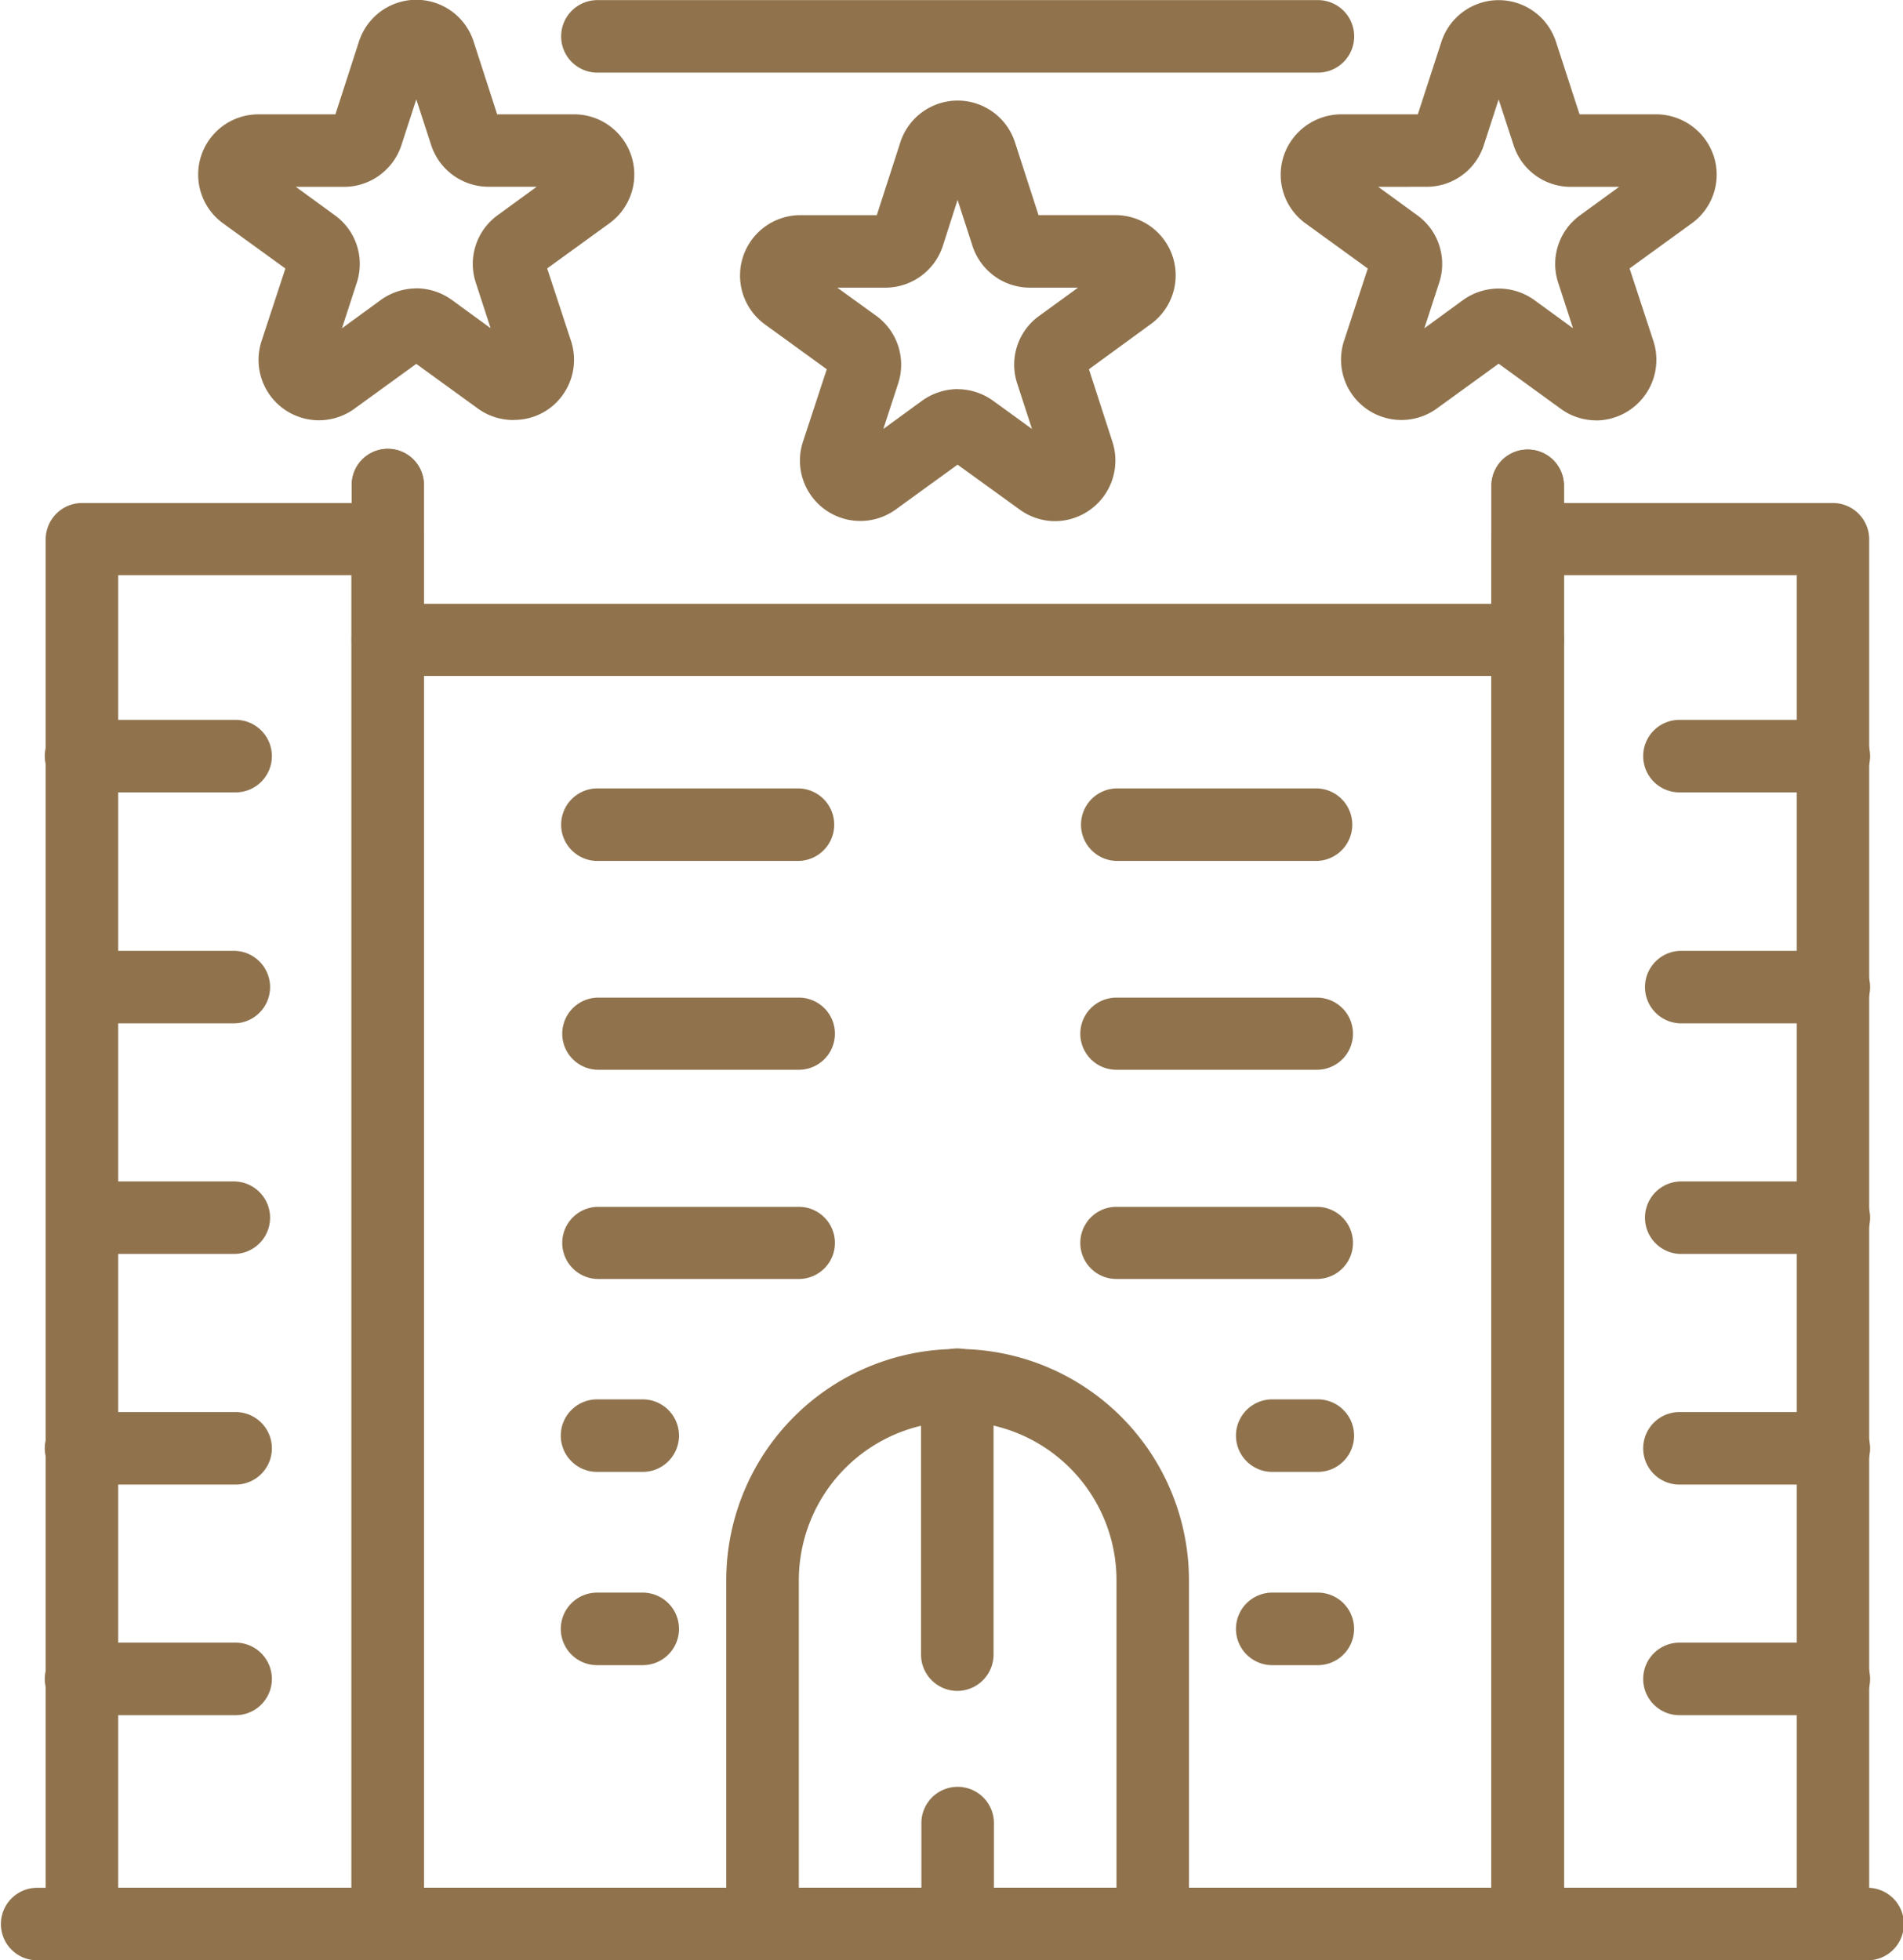
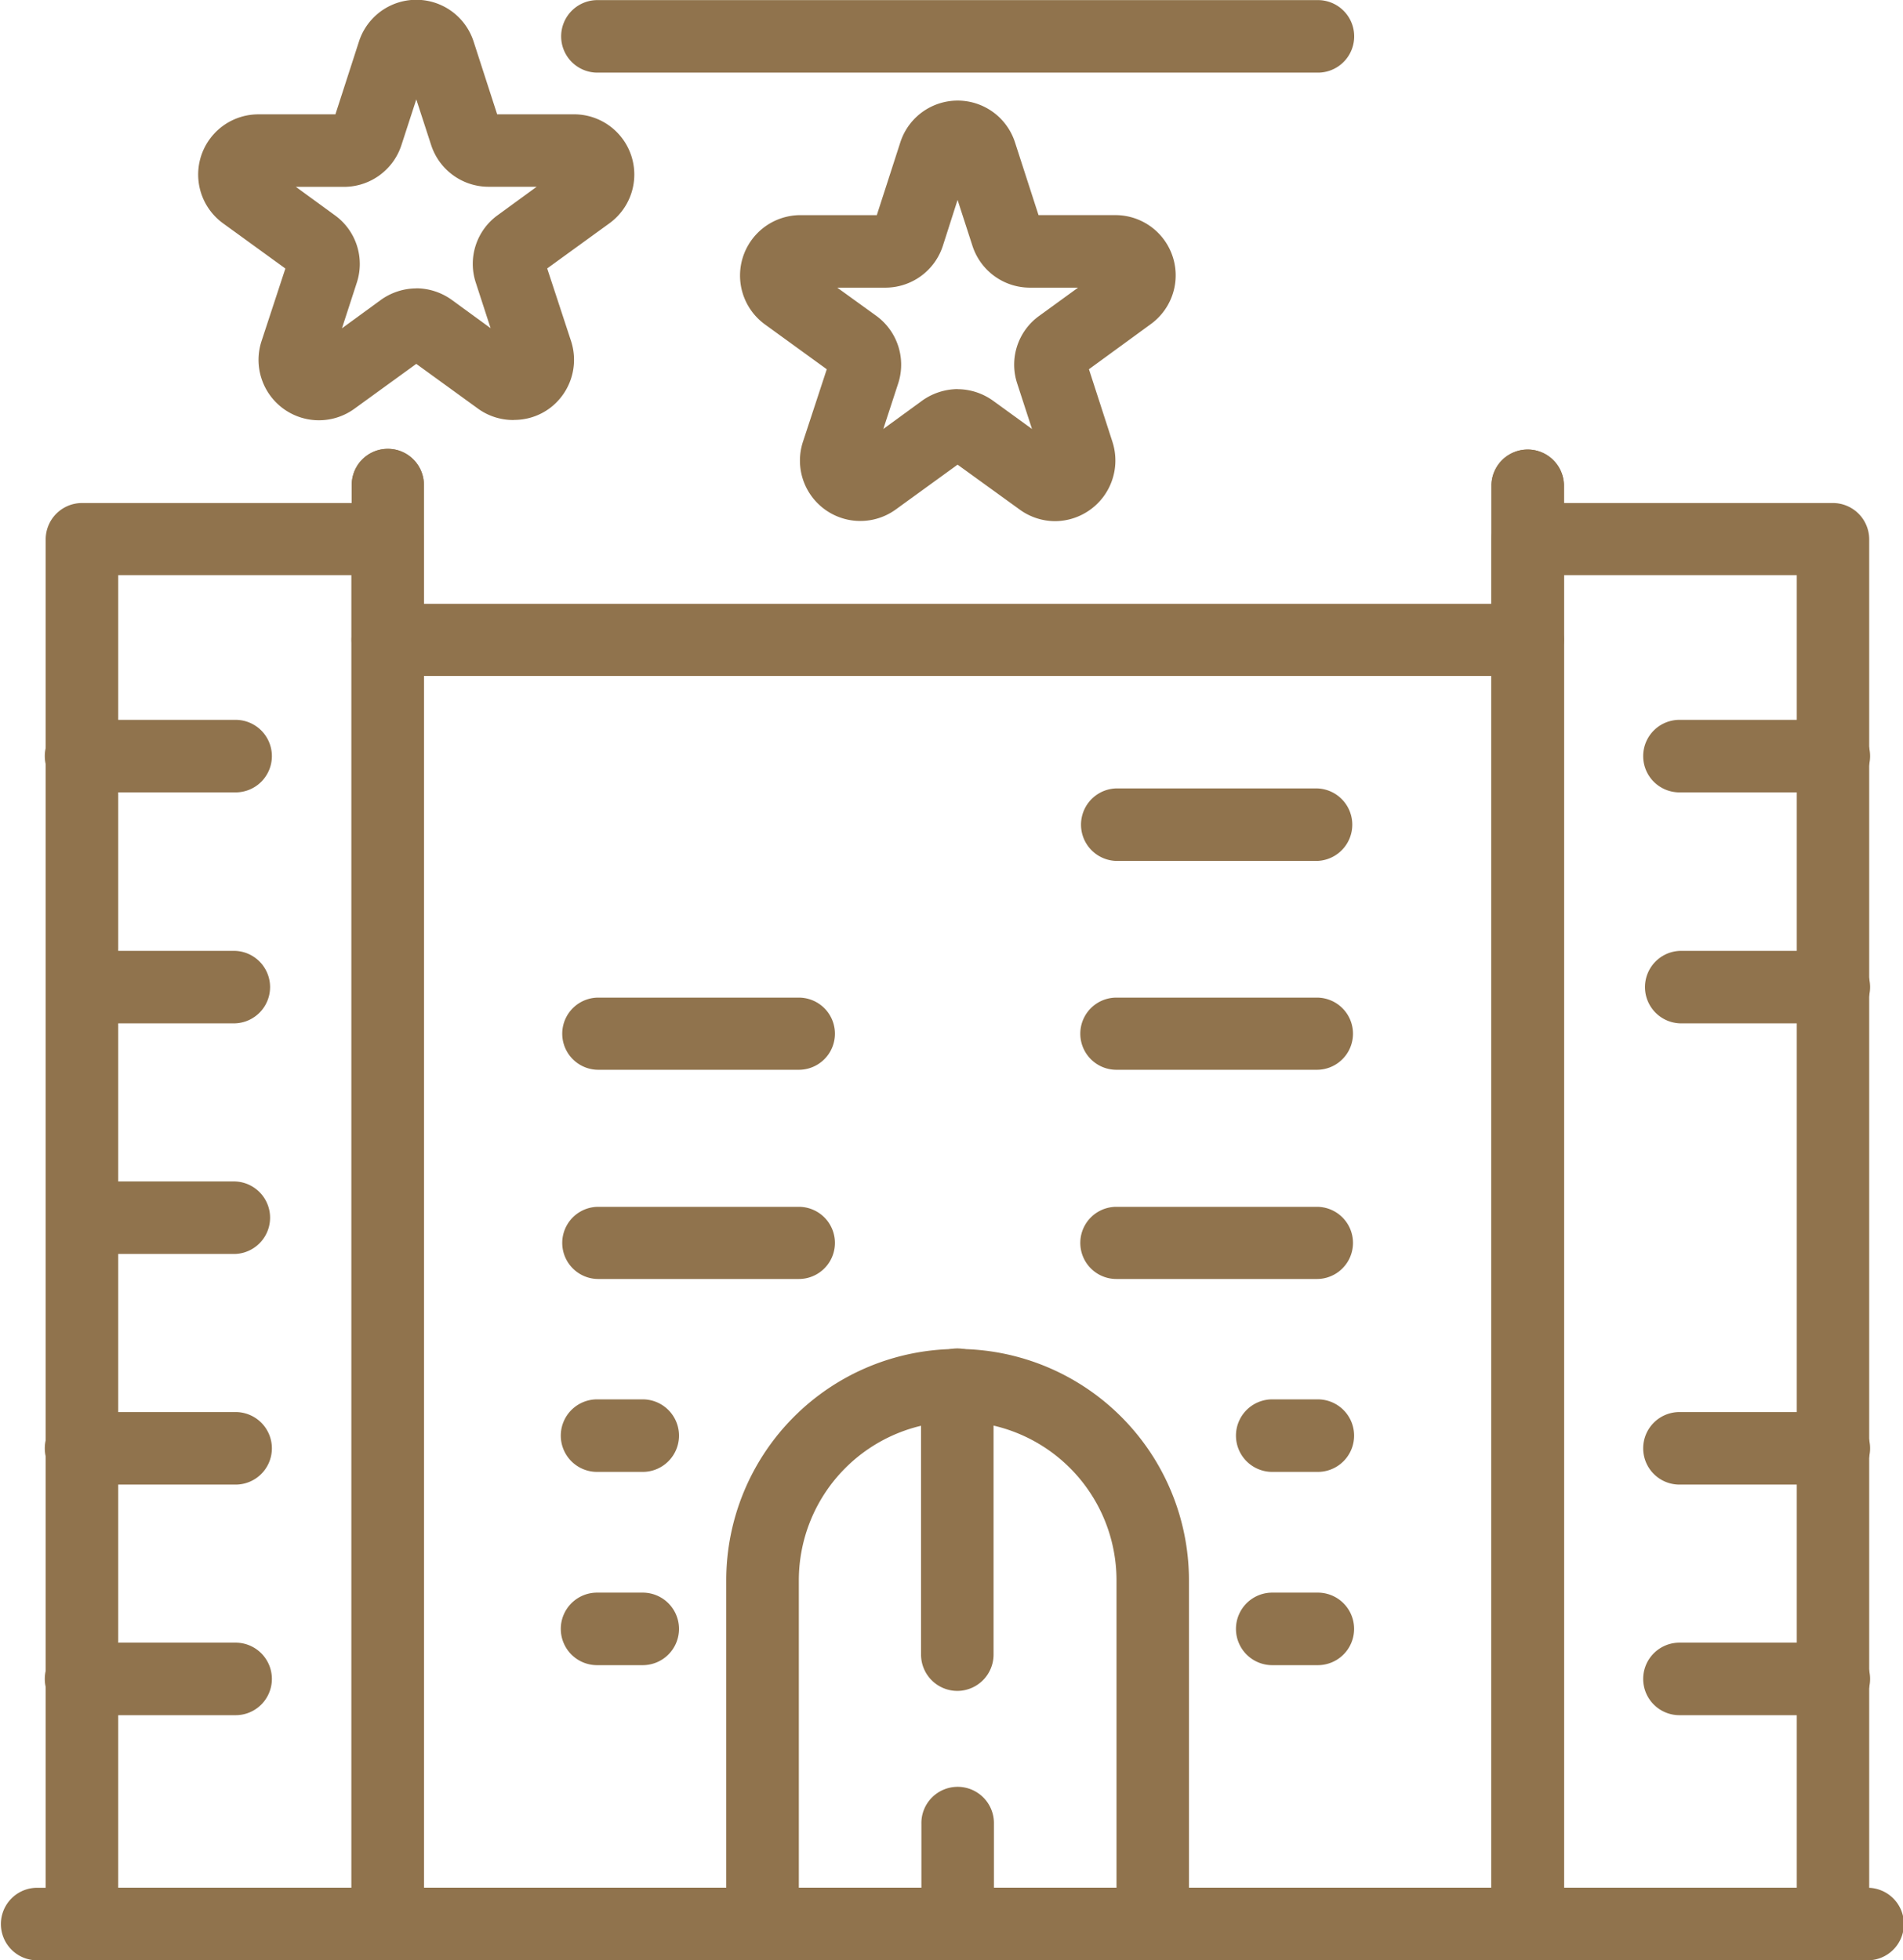
<svg xmlns="http://www.w3.org/2000/svg" width="85.309" height="87.877" viewBox="0 0 85.309 87.877">
  <defs>
    <clipPath id="clip-path">
      <rect id="長方形_487" data-name="長方形 487" width="85.309" height="87.877" fill="#84653b" />
    </clipPath>
  </defs>
  <g id="hotel" transform="translate(0 0)" opacity="0.903">
    <g id="グループ_269" data-name="グループ 269" transform="translate(0 0)" clip-path="url(#clip-path)">
      <path id="パス_1573" data-name="パス 1573" d="M53.686,69.006H2.579A1.616,1.616,0,0,1,.97,67.381V2.863a1.617,1.617,0,1,1,3.235,0V65.755H52.061V2.863a1.626,1.626,0,0,1,3.251,0V67.381a1.641,1.641,0,0,1-1.626,1.626" transform="translate(14.798 18.876)" fill="#84653b" />
      <path id="パス_1574" data-name="パス 1574" d="M35.394,3.251H3.176A1.626,1.626,0,1,1,3.176,0H35.394a1.626,1.626,0,1,1,0,3.251" transform="translate(23.646 0.005)" fill="#84653b" />
      <path id="パス_1575" data-name="パス 1575" d="M19.426,66.718H5.722a1.616,1.616,0,0,1-1.609-1.626V3.013A1.616,1.616,0,0,1,5.722,1.387h13.7a1.63,1.63,0,0,1,1.626,1.626v62.08a1.63,1.63,0,0,1-1.626,1.626M7.348,63.467H17.8V4.622H7.348Z" transform="translate(62.746 21.164)" fill="#84653b" />
      <path id="パス_1576" data-name="パス 1576" d="M15.455,66.718H1.752A1.63,1.63,0,0,1,.126,65.092V3.013A1.63,1.63,0,0,1,1.752,1.387h13.7A1.63,1.63,0,0,1,17.08,3.013v62.08a1.63,1.63,0,0,1-1.626,1.626M3.377,63.467H13.829V4.622H3.377Z" transform="translate(1.922 21.164)" fill="#84653b" />
      <path id="パス_1577" data-name="パス 1577" d="M16.177,19.133a2.705,2.705,0,0,1-1.593-.52L11.8,16.6l-2.78,2.016A2.707,2.707,0,0,1,4.863,15.59l1.073-3.267-2.78-2.016A2.708,2.708,0,0,1,4.749,5.414h3.43L9.235,2.146a2.7,2.7,0,0,1,5.137,0l1.057,3.267h3.43a2.7,2.7,0,0,1,1.593,4.893l-2.763,2.016,1.057,3.267a2.719,2.719,0,0,1-2.568,3.544M11.8,13.216a2.742,2.742,0,0,1,1.593.52L15.136,15l-.666-2.048a2.692,2.692,0,0,1,.992-3.024L17.2,8.665H15.039A2.709,2.709,0,0,1,12.47,6.8L11.8,4.731,11.137,6.8A2.709,2.709,0,0,1,8.569,8.665H6.407L8.163,9.933a2.709,2.709,0,0,1,.975,3.024L8.471,15l1.739-1.268a2.779,2.779,0,0,1,1.593-.52" transform="translate(31.127 4.231)" fill="#84653b" />
-       <path id="パス_1578" data-name="パス 1578" d="M17.659,18.84a2.693,2.693,0,0,1-1.577-.52L13.3,16.3l-2.78,2.016A2.707,2.707,0,0,1,6.361,15.3l1.073-3.267-2.78-2.016A2.692,2.692,0,0,1,3.663,6.99,2.729,2.729,0,0,1,6.247,5.12h3.43l1.057-3.251a2.7,2.7,0,0,1,5.137,0L16.927,5.12h3.43A2.729,2.729,0,0,1,22.942,6.99a2.692,2.692,0,0,1-.992,3.024l-2.78,2.016L20.243,15.3a2.719,2.719,0,0,1-2.585,3.544M7.905,8.372,9.645,9.639a2.692,2.692,0,0,1,.992,3.024L9.97,14.711l1.739-1.268a2.734,2.734,0,0,1,3.186,0l1.739,1.268-.666-2.048a2.692,2.692,0,0,1,.992-3.024L18.7,8.372H16.537A2.688,2.688,0,0,1,13.969,6.5L13.3,4.454,12.636,6.5a2.688,2.688,0,0,1-2.568,1.869Z" transform="translate(53.882 0.005)" fill="#84653b" />
      <path id="パス_1579" data-name="パス 1579" d="M14.69,18.839a2.689,2.689,0,0,1-1.593-.5l-2.78-2.016-2.78,2.016a2.707,2.707,0,0,1-4.161-3.024l1.073-3.267-2.78-2.016A2.7,2.7,0,0,1,3.262,5.136h3.43L7.749,1.868a2.7,2.7,0,0,1,5.137,0l1.057,3.267h3.43a2.7,2.7,0,0,1,1.593,4.893l-2.78,2.016,1.073,3.267a2.708,2.708,0,0,1-.992,3.024,2.676,2.676,0,0,1-1.577.5m-4.373-5.9a2.742,2.742,0,0,1,1.593.52l1.739,1.268-.666-2.048a2.692,2.692,0,0,1,.992-3.024l1.739-1.268H13.552a2.709,2.709,0,0,1-2.568-1.869l-.666-2.048L9.651,6.517A2.709,2.709,0,0,1,7.082,8.387H4.92L6.66,9.655a2.692,2.692,0,0,1,.992,3.024l-.666,2.048,1.739-1.268a2.742,2.742,0,0,1,1.593-.52" transform="translate(8.344 -0.01)" fill="#84653b" />
      <path id="パス_1580" data-name="パス 1580" d="M53.686,4.9H2.579a1.617,1.617,0,0,1,0-3.235H53.686a1.627,1.627,0,0,1,1.626,1.609A1.641,1.641,0,0,1,53.686,4.9" transform="translate(14.798 25.405)" fill="#84653b" />
-       <path id="パス_1581" data-name="パス 1581" d="M12.165,5.425H3.176a1.626,1.626,0,1,1,0-3.251h8.989a1.626,1.626,0,0,1,0,3.251" transform="translate(23.646 33.171)" fill="#84653b" />
      <path id="パス_1582" data-name="パス 1582" d="M12.165,5.986H3.176a1.617,1.617,0,1,1,0-3.235h8.989a1.617,1.617,0,1,1,0,3.235" transform="translate(23.646 41.973)" fill="#84653b" />
      <path id="パス_1583" data-name="パス 1583" d="M12.165,6.563H3.176a1.617,1.617,0,1,1,0-3.235h8.989a1.617,1.617,0,1,1,0,3.235" transform="translate(23.646 50.775)" fill="#84653b" />
      <path id="パス_1584" data-name="パス 1584" d="M5.141,7.11H3.175a1.626,1.626,0,1,1,0-3.251H5.141a1.626,1.626,0,1,1,0,3.251" transform="translate(23.631 58.876)" fill="#84653b" />
      <path id="パス_1585" data-name="パス 1585" d="M5.141,7.643H3.175a1.626,1.626,0,1,1,0-3.251H5.141a1.626,1.626,0,1,1,0,3.251" transform="translate(23.631 67.007)" fill="#84653b" />
      <path id="パス_1586" data-name="パス 1586" d="M53.686,69.006H2.579A1.616,1.616,0,0,1,.97,67.381V2.863a1.617,1.617,0,1,1,3.235,0V65.755H52.061V2.863a1.626,1.626,0,0,1,3.251,0V67.381a1.641,1.641,0,0,1-1.626,1.626" transform="translate(14.798 18.876)" fill="#84653b" />
      <path id="パス_1587" data-name="パス 1587" d="M7,7.11H5.037a1.626,1.626,0,1,1,0-3.251H7A1.626,1.626,0,1,1,7,7.11" transform="translate(52.036 58.876)" fill="#84653b" />
      <path id="パス_1588" data-name="パス 1588" d="M7,7.643H5.037a1.626,1.626,0,1,1,0-3.251H7A1.626,1.626,0,1,1,7,7.643" transform="translate(52.036 67.007)" fill="#84653b" />
      <path id="パス_1589" data-name="パス 1589" d="M13.594,5.425H4.6a1.626,1.626,0,0,1,0-3.251h8.989a1.626,1.626,0,0,1,0,3.251" transform="translate(45.446 33.171)" fill="#84653b" />
      <path id="パス_1590" data-name="パス 1590" d="M13.594,5.986H4.6a1.617,1.617,0,1,1,0-3.235h8.989a1.617,1.617,0,1,1,0,3.235" transform="translate(45.446 41.973)" fill="#84653b" />
      <path id="パス_1591" data-name="パス 1591" d="M13.594,6.563H4.6a1.617,1.617,0,1,1,0-3.235h8.989a1.617,1.617,0,1,1,0,3.235" transform="translate(45.446 50.775)" fill="#84653b" />
      <path id="パス_1592" data-name="パス 1592" d="M21.119,31.111H3.629A1.63,1.63,0,0,1,2,29.486V14.076a10.371,10.371,0,0,1,20.742,0v15.41a1.63,1.63,0,0,1-1.626,1.626M5.254,27.86h14.24V14.076a7.12,7.12,0,0,0-14.24,0Z" transform="translate(30.557 56.771)" fill="#84653b" />
      <path id="パス_1593" data-name="パス 1593" d="M4.166,19.034A1.63,1.63,0,0,1,2.54,17.408V5.347a1.626,1.626,0,1,1,3.251,0V17.408a1.63,1.63,0,0,1-1.626,1.626" transform="translate(38.749 56.771)" fill="#84653b" />
      <path id="パス_1594" data-name="パス 1594" d="M4.167,12.668a1.63,1.63,0,0,1-1.626-1.626V6.556a1.626,1.626,0,1,1,3.251,0v4.487a1.63,1.63,0,0,1-1.626,1.626" transform="translate(38.764 75.215)" fill="#84653b" />
      <path id="パス_1595" data-name="パス 1595" d="M8.6,5.236H1.752a1.626,1.626,0,1,1,0-3.251H8.6a1.626,1.626,0,1,1,0,3.251" transform="translate(1.922 30.287)" fill="#84653b" />
      <path id="パス_1596" data-name="パス 1596" d="M8.6,5.873H1.752a1.626,1.626,0,0,1,0-3.251H8.6a1.626,1.626,0,0,1,0,3.251" transform="translate(1.922 40.005)" fill="#84653b" />
      <path id="パス_1597" data-name="パス 1597" d="M8.6,6.509H1.752a1.626,1.626,0,0,1,0-3.251H8.6a1.626,1.626,0,0,1,0,3.251" transform="translate(1.922 49.707)" fill="#84653b" />
      <path id="パス_1598" data-name="パス 1598" d="M8.6,7.145H1.752a1.626,1.626,0,1,1,0-3.251H8.6a1.626,1.626,0,1,1,0,3.251" transform="translate(1.922 59.41)" fill="#84653b" />
      <path id="パス_1599" data-name="パス 1599" d="M8.6,7.781H1.752a1.626,1.626,0,1,1,0-3.251H8.6a1.626,1.626,0,1,1,0,3.251" transform="translate(1.922 69.112)" fill="#84653b" />
      <path id="パス_1600" data-name="パス 1600" d="M13,5.236H6.16a1.626,1.626,0,1,1,0-3.251H13a1.626,1.626,0,1,1,0,3.251" transform="translate(69.168 30.287)" fill="#84653b" />
      <path id="パス_1601" data-name="パス 1601" d="M13,5.873H6.16a1.626,1.626,0,0,1,0-3.251H13a1.626,1.626,0,1,1,0,3.251" transform="translate(69.168 40.005)" fill="#84653b" />
-       <path id="パス_1602" data-name="パス 1602" d="M13,6.509H6.16a1.626,1.626,0,0,1,0-3.251H13a1.626,1.626,0,1,1,0,3.251" transform="translate(69.168 49.707)" fill="#84653b" />
      <path id="パス_1603" data-name="パス 1603" d="M13,7.145H6.16a1.626,1.626,0,1,1,0-3.251H13a1.626,1.626,0,1,1,0,3.251" transform="translate(69.168 59.41)" fill="#84653b" />
      <path id="パス_1604" data-name="パス 1604" d="M13,7.781H6.16a1.626,1.626,0,1,1,0-3.251H13a1.626,1.626,0,1,1,0,3.251" transform="translate(69.168 69.112)" fill="#84653b" />
      <path id="パス_1605" data-name="パス 1605" d="M83.683,8.457H1.626a1.626,1.626,0,0,1,0-3.251H83.683a1.626,1.626,0,1,1,0,3.251" transform="translate(0 79.425)" fill="#84653b" />
    </g>
  </g>
</svg>